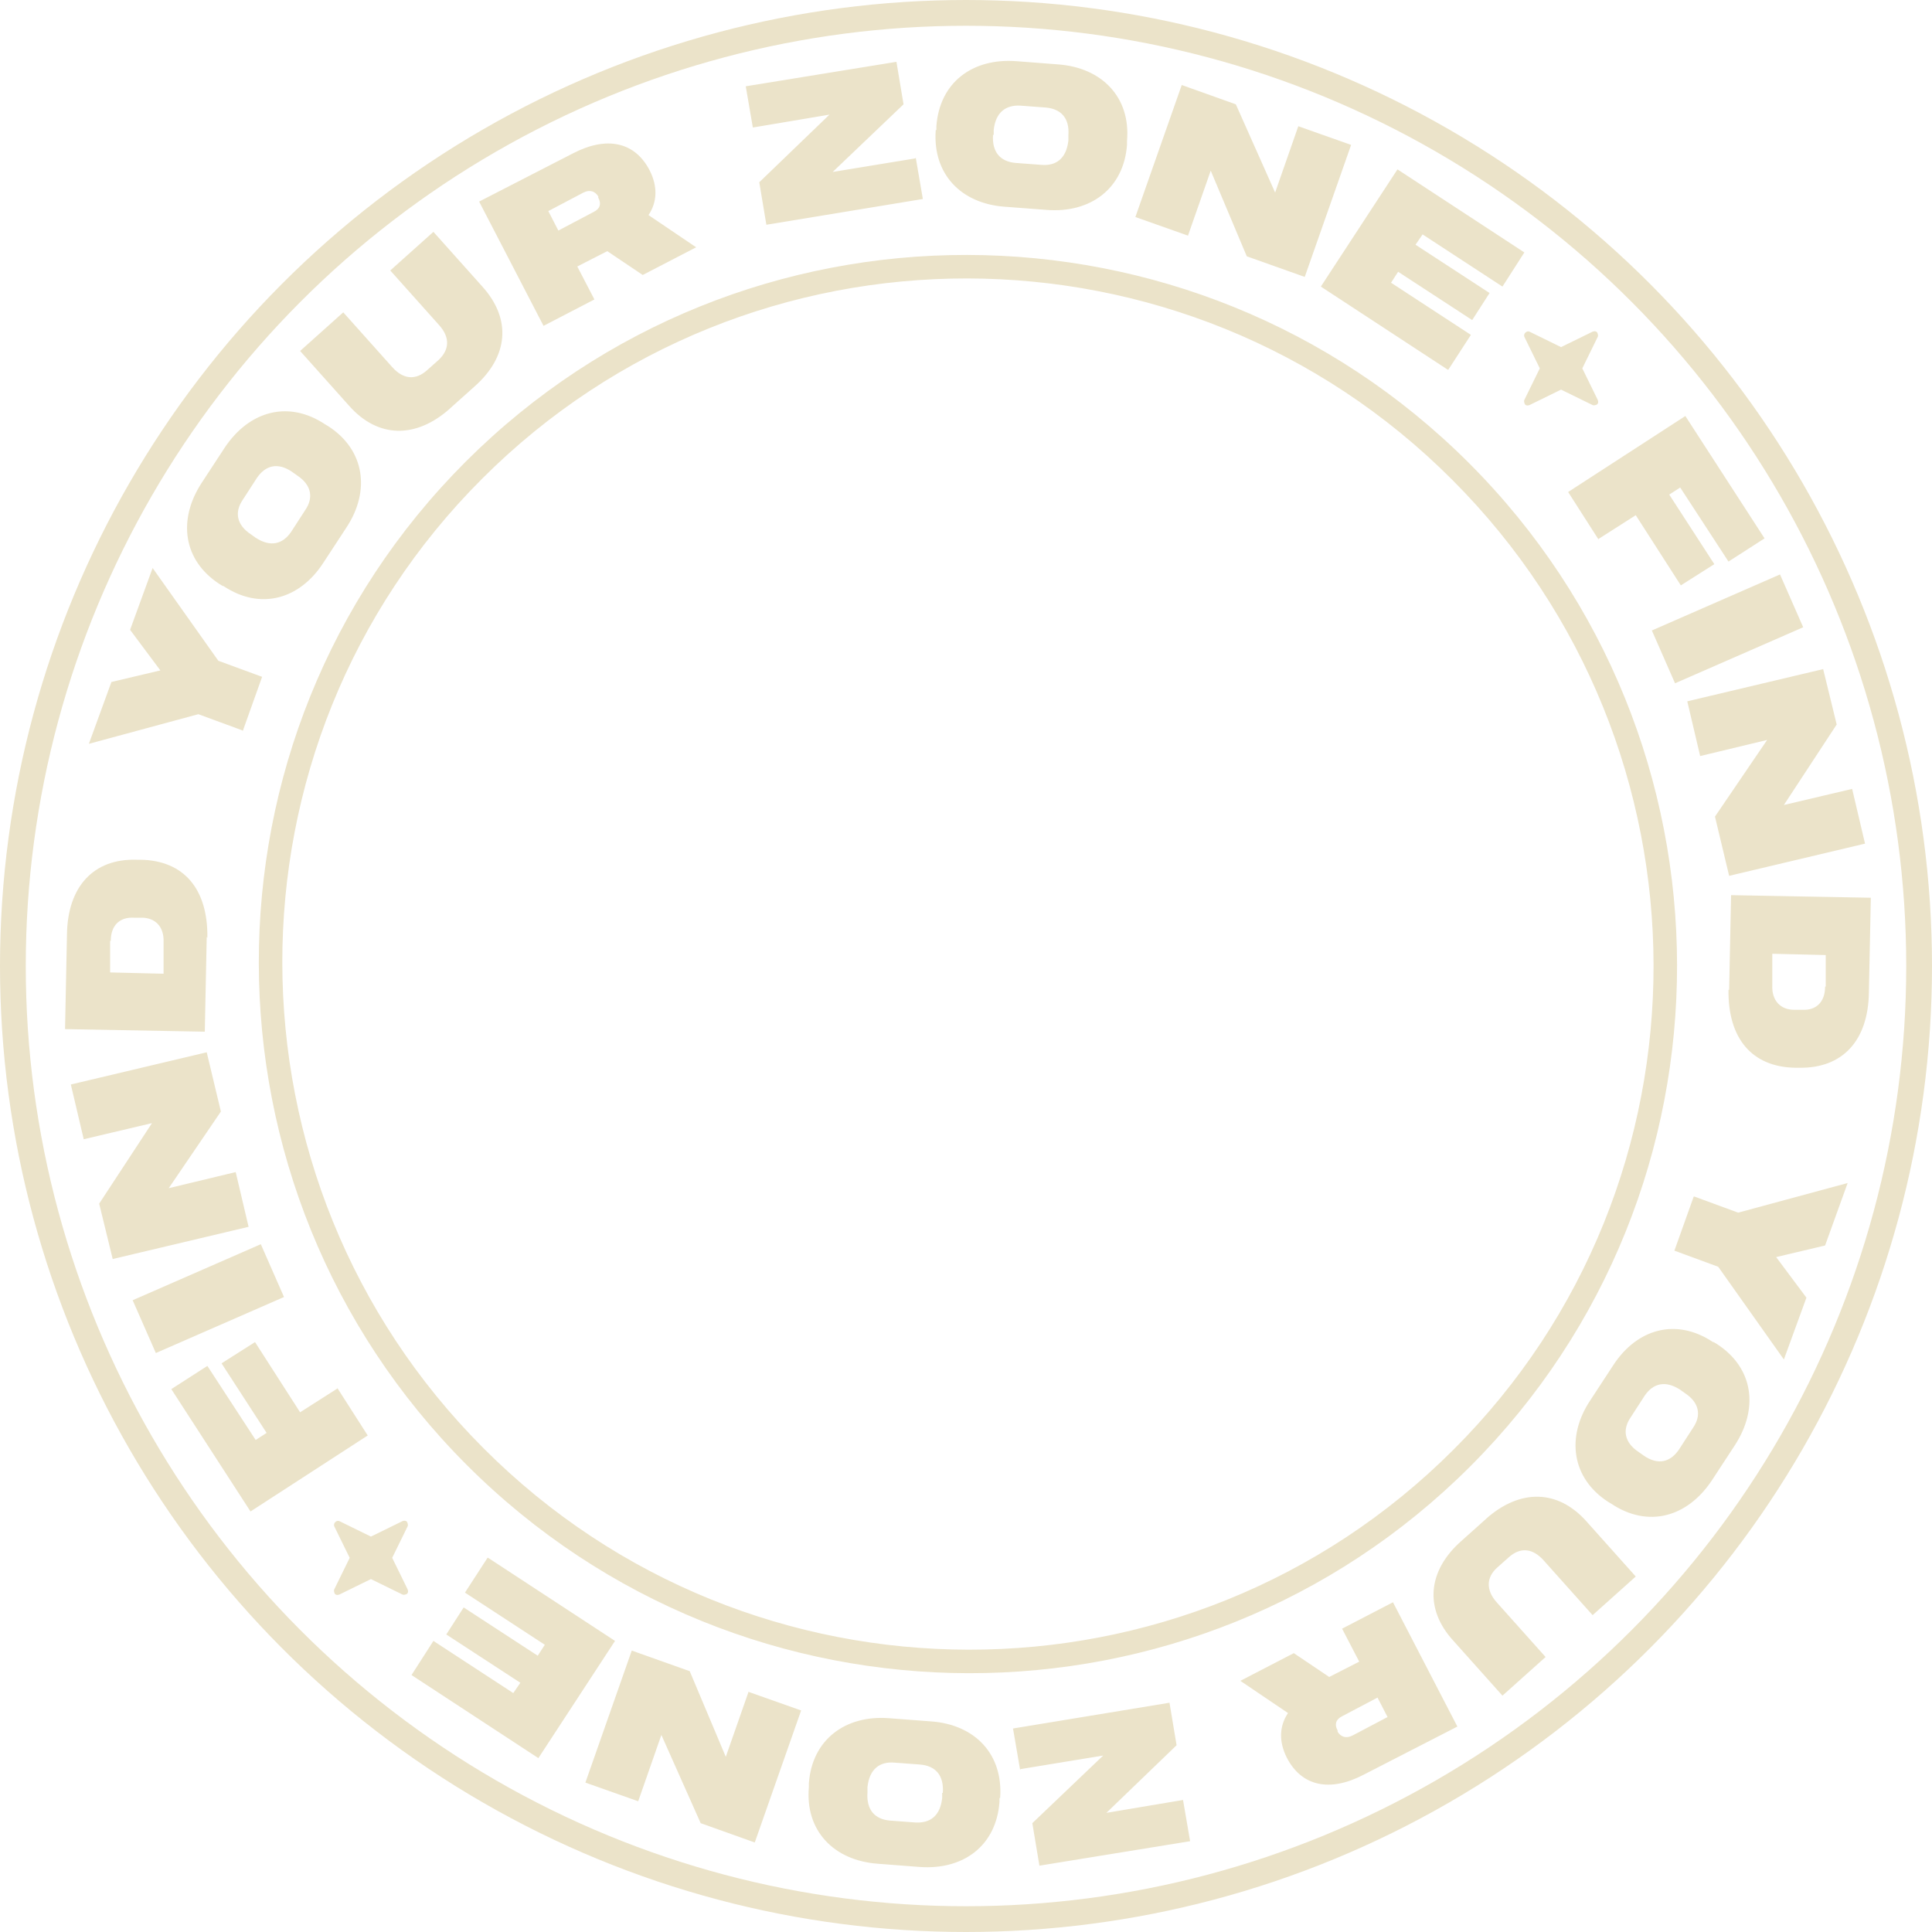
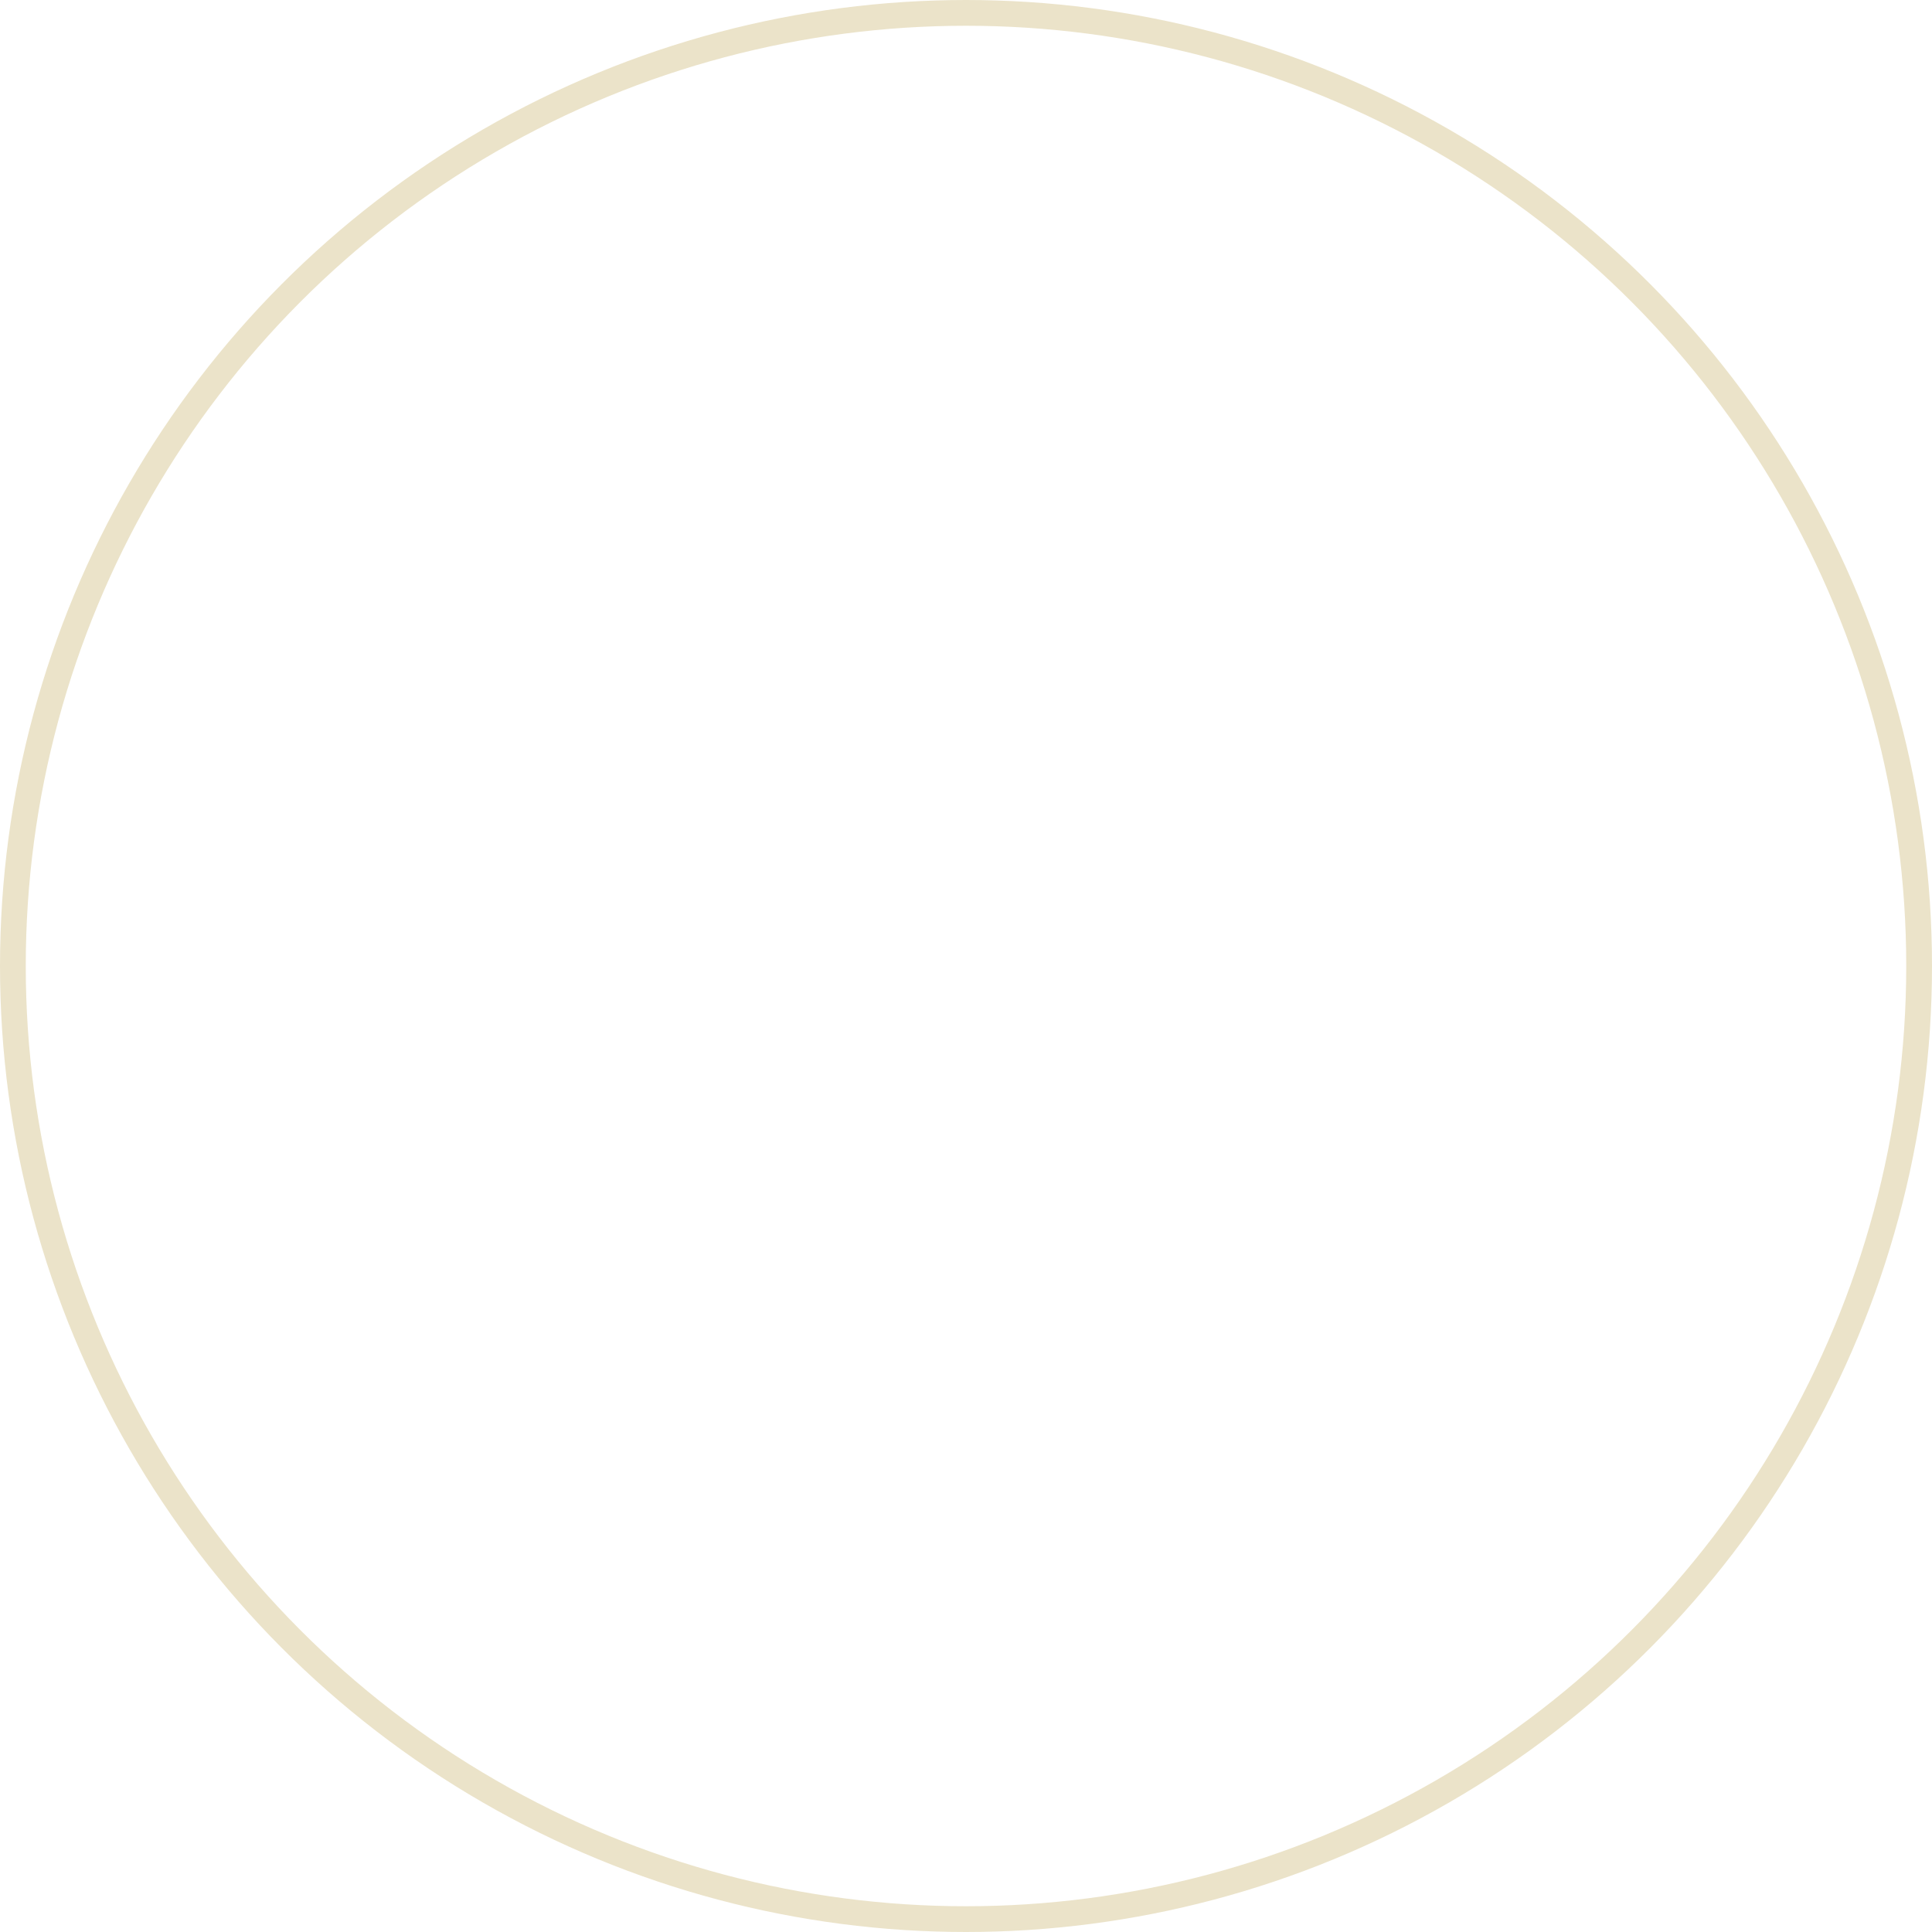
<svg xmlns="http://www.w3.org/2000/svg" id="Layer_1" data-name="Layer 1" version="1.1" viewBox="0 0 300 300">
  <defs>
    <style>
      .cls-1 {
        fill: #ebe3c9;
        stroke-width: 0px;
      }

      .cls-2 {
        fill: none;
        stroke: #ebe3c9;
        stroke-miterlimit: 4;
        stroke-width: 4px;
      }
    </style>
  </defs>
-   <path class="cls-1" d="M142.1,24.6l-12.8,2.1,11-10.5-1.1-6.6-23.4,3.8,1.1,6.4,11.9-2-10.9,10.5,1.1,6.6,24.3-4-1.1-6.4h0ZM225.7,225.1c-41.5,41.5-109.1,41.4-150.6-.2-41.6-41.6-41.7-109.2-.2-150.6,41.5-41.5,109.1-41.4,150.6.2,41.6,41.6,41.7,109.2.2,150.6ZM72.3,71.7c-42.9,42.9-42.8,112.8.2,155.8,43,43,112.9,43.1,155.8.2,42.9-42.9,42.8-112.8-.2-155.8-43-43-112.9-43.1-155.8-.2ZM154.3,21v-.8c.3-2.8,1.9-3.9,4.1-3.8l4,.3c2.3.2,3.7,1.6,3.5,4.3v.8c-.3,2.8-1.9,4-4.2,3.8l-4-.3c-2.3-.2-3.7-1.6-3.5-4.4M145.3,20.2c-.5,6.8,3.9,11.4,10.7,11.9l6.6.5c6.7.5,11.9-3.3,12.4-10.1v-.6c.6-6.8-3.9-11.4-10.7-11.9l-6.5-.5c-6.8-.5-11.9,3.3-12.4,10.1v.6ZM37.7,77.6l2.2-3.4c1.3-1.9,3.2-2.5,5.5-.9l.7.5c2.3,1.5,2.6,3.5,1.3,5.4l-2.2,3.4c-1.3,1.9-3.2,2.4-5.5.9l-.7-.5c-2.3-1.5-2.6-3.5-1.3-5.4M34.7,91c5.7,3.8,11.8,2.1,15.5-3.6l3.6-5.5c3.7-5.6,2.9-12-2.8-15.7l-.5-.3c-5.7-3.8-11.8-2.1-15.6,3.6l-3.6,5.5c-3.7,5.7-2.9,12,2.8,15.7l.5.3h0ZM85.1,32.8l5.5-2.9c1-.5,1.8-.2,2.3.6v.2c.5.9.3,1.7-.7,2.2l-5.5,2.9-1.6-3.1h0ZM89.6,41.4l4.7-2.4,5.5,3.7,8.3-4.3-7.4-5c1.4-2.1,1.4-4.5.2-6.9-2.3-4.5-6.7-5.4-11.9-2.7l-14.6,7.5,10,19.3,7.9-4.1-2.7-5.2h0ZM69.9,63.4l3.8-3.4c5.2-4.6,5.8-10.4,1.2-15.5l-7.6-8.5-6.7,6,7.6,8.5c1.7,1.9,1.6,3.8-.1,5.4l-1.8,1.6c-1.8,1.6-3.7,1.4-5.4-.5l-7.6-8.5-6.7,6,7.6,8.5c4.5,5.1,10.4,5.1,15.6.5M37.7,113.5l3-8.4-6.8-2.5-10.2-14.4-3.5,9.6,4.7,6.3-7.6,1.8-3.5,9.6,17-4.6,6.8,2.5h0ZM262.9,221.7l-2.2,3.4c-1.3,1.9-3.2,2.5-5.5.9l-.7-.5c-2.3-1.5-2.6-3.5-1.3-5.4l2.2-3.4c1.3-1.9,3.2-2.4,5.5-.9l.7.5c2.3,1.5,2.6,3.5,1.3,5.4M266,208.4c-5.7-3.8-11.8-2.1-15.5,3.6l-3.6,5.5c-3.7,5.6-2.9,12,2.8,15.7l.5.3c5.7,3.8,11.8,2.1,15.6-3.6l3.6-5.5c3.7-5.7,2.9-12-2.8-15.7l-.5-.3ZM230.7,235.9l-3.8,3.4c-5.2,4.6-5.8,10.5-1.2,15.5l7.6,8.5,6.7-6-7.6-8.5c-1.7-1.9-1.6-3.9.1-5.4l1.8-1.6c1.8-1.6,3.7-1.4,5.4.5l7.6,8.5,6.7-6-7.6-8.5c-4.5-5.1-10.4-5.1-15.6-.5M263,185.8l-3,8.4,6.8,2.5,10.2,14.4,3.5-9.6-4.7-6.3,7.6-1.8,3.5-9.7-17,4.6-6.8-2.5ZM283.4,153.2c0,2.4-1.4,3.7-3.5,3.6h-1.3c-2.1,0-3.5-1.4-3.4-3.8v-4.9c0,0,8.3.2,8.3.2v4.9c0,0,0,0,0,0ZM268.4,153.7c-.1,7.5,3.6,12,10.4,12.1h.6c6.7.1,10.7-4.2,10.8-11.7l.3-14.7-21.7-.4-.3,14.7ZM215.5,266.6l-5.5,2.9c-1,.5-1.8.2-2.3-.6v-.2c-.5-.9-.3-1.7.7-2.2l5.5-2.9,1.6,3.1h0ZM211.1,258l-4.7,2.4-5.5-3.7-8.3,4.3,7.4,5c-1.4,2.1-1.4,4.5-.2,6.9,2.3,4.5,6.7,5.4,11.9,2.7l14.6-7.5-10-19.3-7.9,4.1,2.7,5.2h0ZM248.2,83.7l5.8-3.7,7,10.9,5.2-3.3-7-10.8,1.7-1.1,7.5,11.5,5.6-3.6-12.3-19-18.2,11.8,4.8,7.5h0ZM260.1,106.1l19.9-8.7-3.6-8.2-19.9,8.7,3.6,8.2ZM146.3,278.4v.8c-.3,2.8-1.9,3.9-4.1,3.8l-4-.3c-2.3-.2-3.7-1.6-3.5-4.4v-.8c.3-2.8,1.9-4,4.2-3.8l4,.3c2.3.2,3.7,1.6,3.5,4.4M155.3,279.2c.5-6.8-3.9-11.4-10.7-11.9l-6.6-.5c-6.7-.5-11.9,3.3-12.4,10.1v.6c-.6,6.8,3.9,11.4,10.7,11.9l6.5.5c6.8.5,11.9-3.3,12.4-10.1v-.6ZM158.5,274.7l12.8-2.1-11,10.5,1.1,6.6,23.4-3.8-1.1-6.4-11.9,2,10.9-10.5-1.1-6.6-24.3,4,1.1,6.4h0ZM52.4,215.6l-5.8,3.7-7-10.9-5.2,3.3,7,10.8-1.7,1.1-7.5-11.5-5.6,3.6,12.3,19,18.2-11.8-4.8-7.5ZM36.6,182l-10.4,2.5,8.1-11.9-2.2-9.2-21.1,5,2,8.5,10.6-2.5-8.2,12.5,2.1,8.6,21.1-5-2-8.5h0ZM40.5,193.2l-19.9,8.7,3.6,8.2,19.9-8.7-3.6-8.2ZM17.2,146.1c0-2.4,1.4-3.7,3.5-3.6h1.3c2.1,0,3.5,1.4,3.4,3.8v4.9c0,0-8.3-.2-8.3-.2v-4.9c0,0,0,0,0,0ZM32.2,145.6c.1-7.5-3.6-12-10.4-12.1h-.6c-6.7-.2-10.7,4.2-10.8,11.6l-.3,14.7,21.7.4.3-14.7h0ZM57.6,238.6l-4.9-2.4c-.4-.2-1,.3-.8.8l2.4,4.9-2.4,4.9c-.1.2,0,.5.1.7.2.2.4.2.7.1l4.9-2.4,4.9,2.4c.2.1.5,0,.7-.1.2-.2.2-.4.1-.7l-2.4-4.9,2.4-4.9c.1-.2,0-.5-.1-.7-.2-.2-.4-.2-.7-.1l-4.9,2.4ZM116.2,262.8l-3.5,10-5.6-13.3-9-3.2-7.2,20.5,8.2,2.9,3.6-10.3,6.1,13.7,8.4,3,7.2-20.5-8.2-2.9h0ZM75.7,241.9l-3.5,5.4,12.4,8.1-1.1,1.7-11.5-7.5-2.7,4.2,11.5,7.5-1.1,1.6-12.4-8.1-3.4,5.3,19.7,12.9,11.9-18.2-19.7-12.9h0ZM264,117.4l10.4-2.5-8.1,11.9,2.2,9.2,21.1-5-2-8.5-10.6,2.5,8.2-12.5-2.1-8.6-21.1,5,2,8.5h0ZM224.9,57.4l3.5-5.4-12.4-8.1,1.1-1.7,11.5,7.5,2.7-4.2-11.5-7.5,1.1-1.6,12.4,8.1,3.4-5.3-19.7-12.9-11.9,18.2,19.7,12.9ZM242.4,53.9l-4.9-2.4c-.4-.2-1,.3-.8.8l2.4,4.9-2.4,4.9c-.1.2,0,.5.1.7.2.2.4.2.7.1l4.9-2.4,4.9,2.4c.2.1.5,0,.7-.1.2-.2.2-.4.1-.7l-2.4-4.9,2.4-4.9c.1-.2,0-.5-.1-.7-.2-.2-.4-.2-.7-.1l-4.9,2.4ZM184.5,36.5l3.5-10,5.6,13.3,9,3.2,7.2-20.5-8.2-2.9-3.6,10.3-6.1-13.7-8.4-3-7.2,20.5,8.2,2.9h0Z" />
  <circle class="cls-2" cx="150" cy="150" r="148" />
</svg>